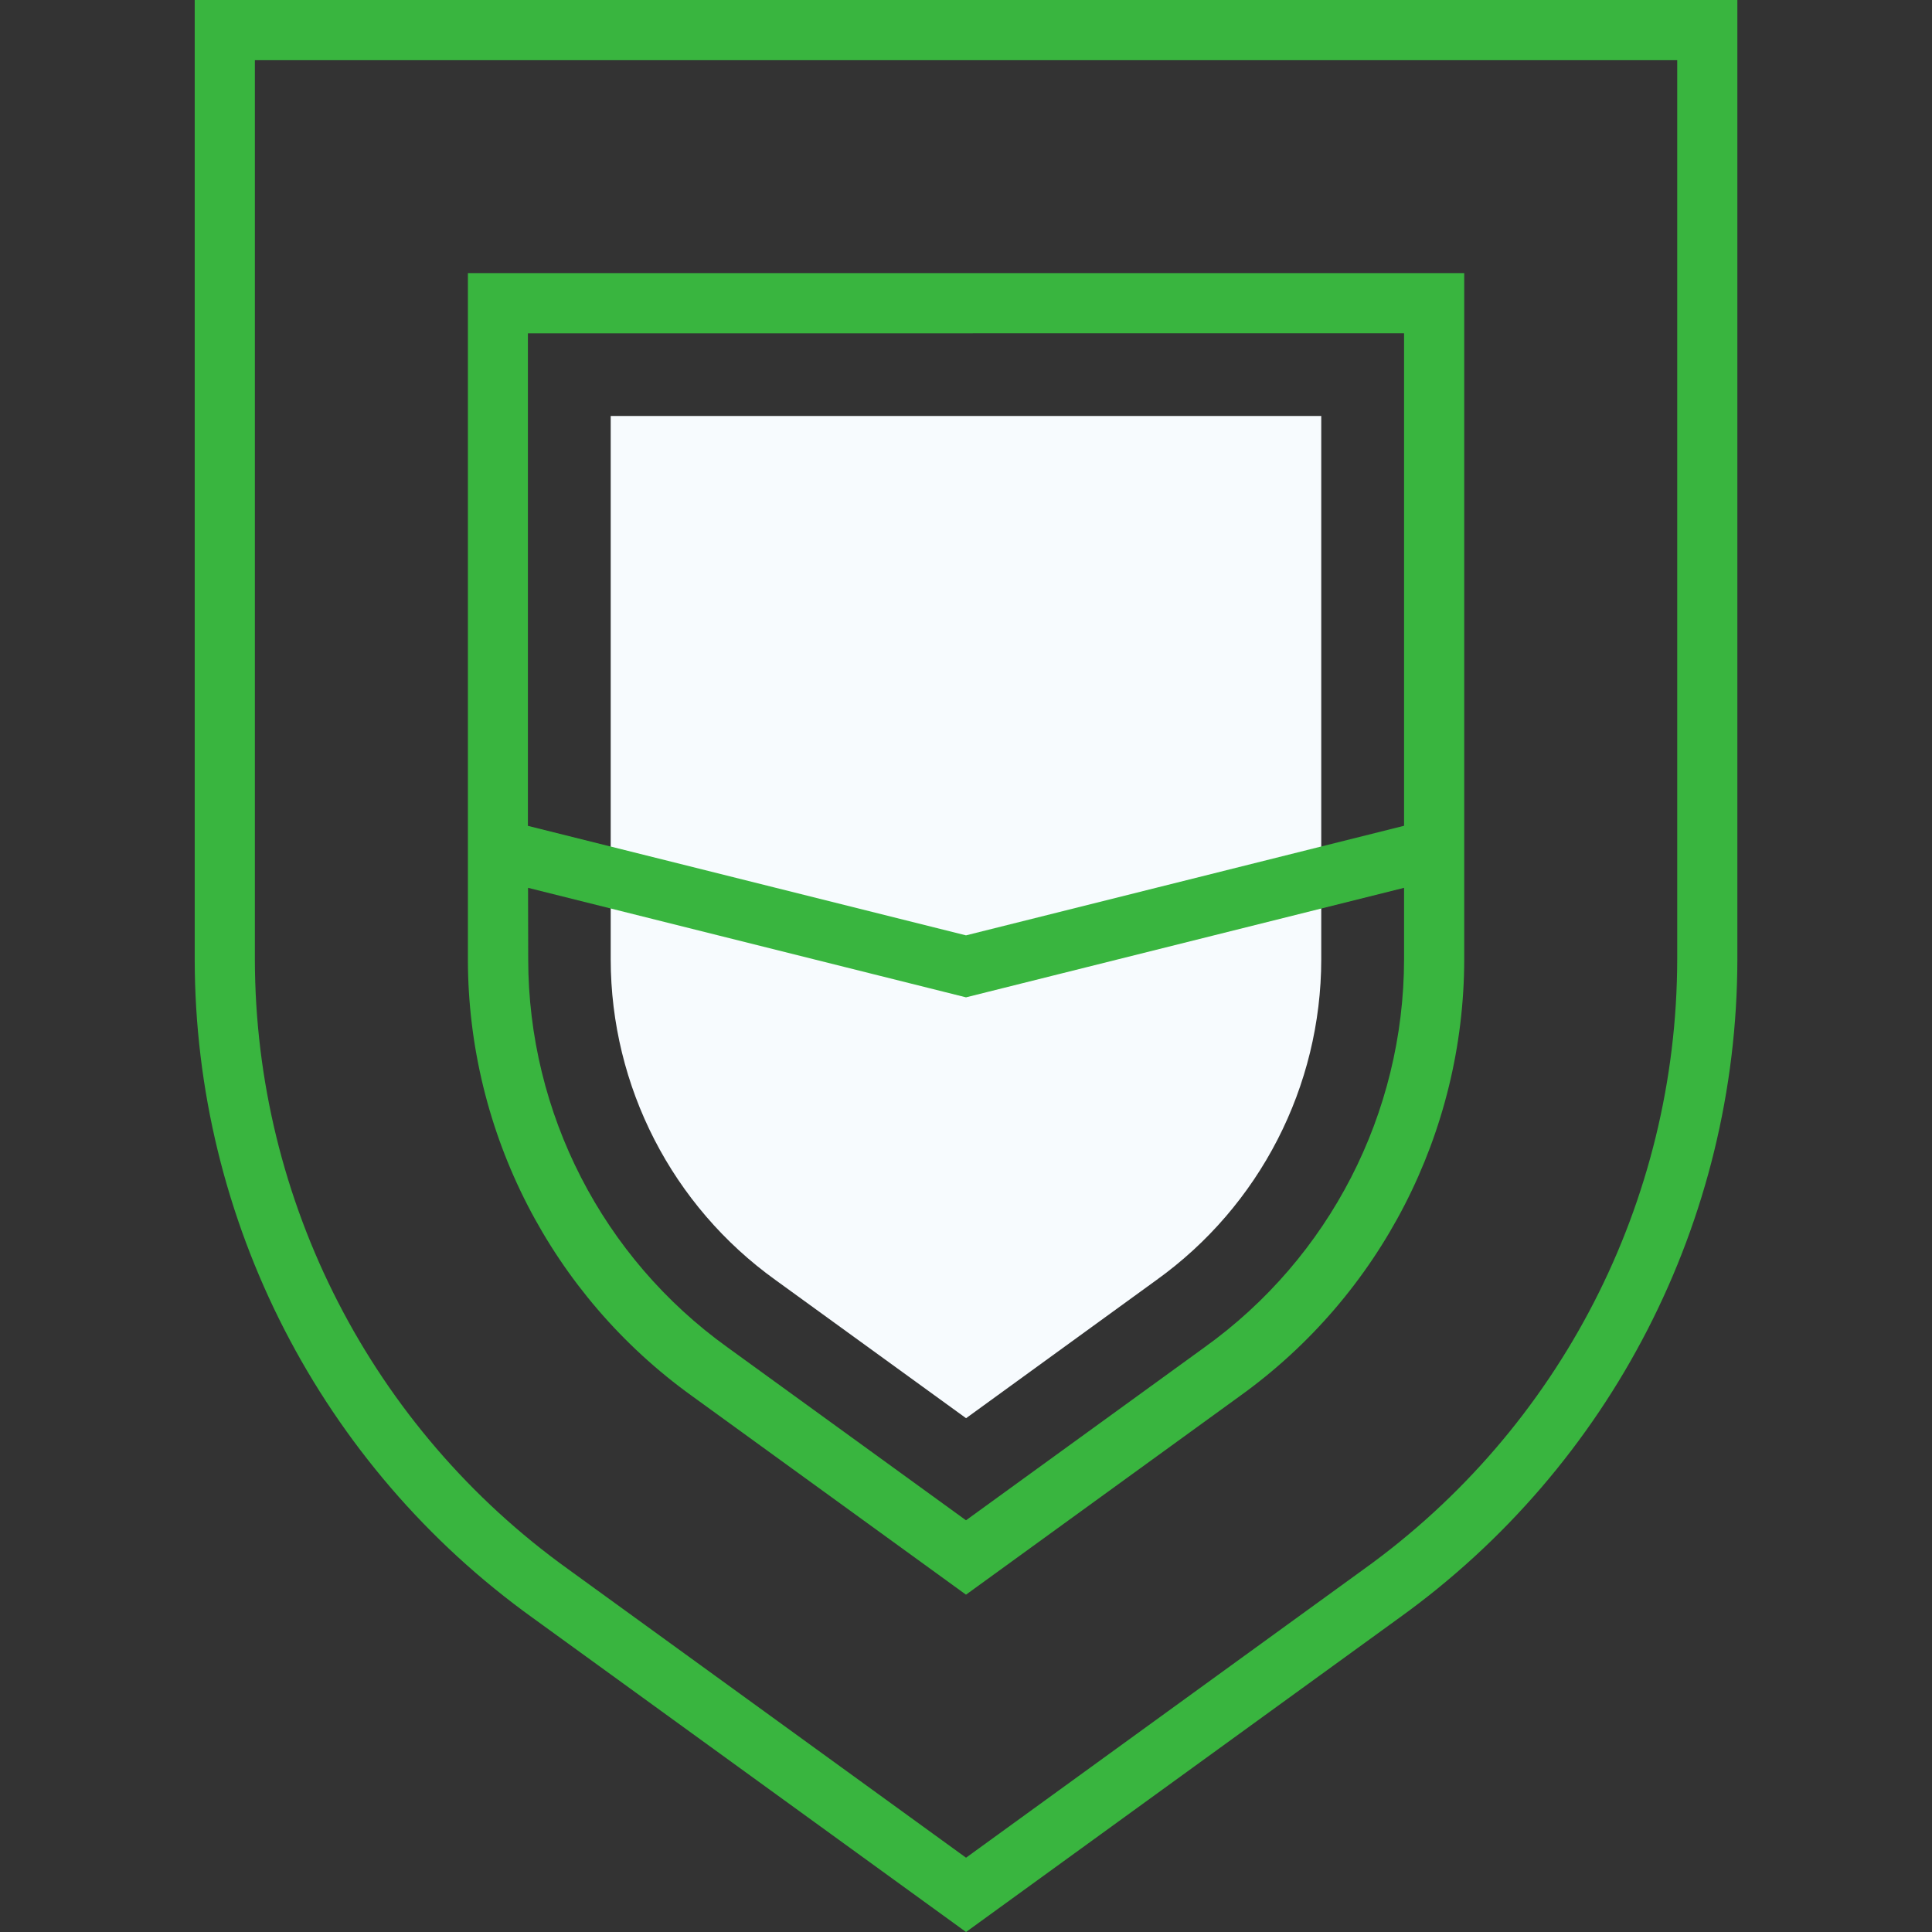
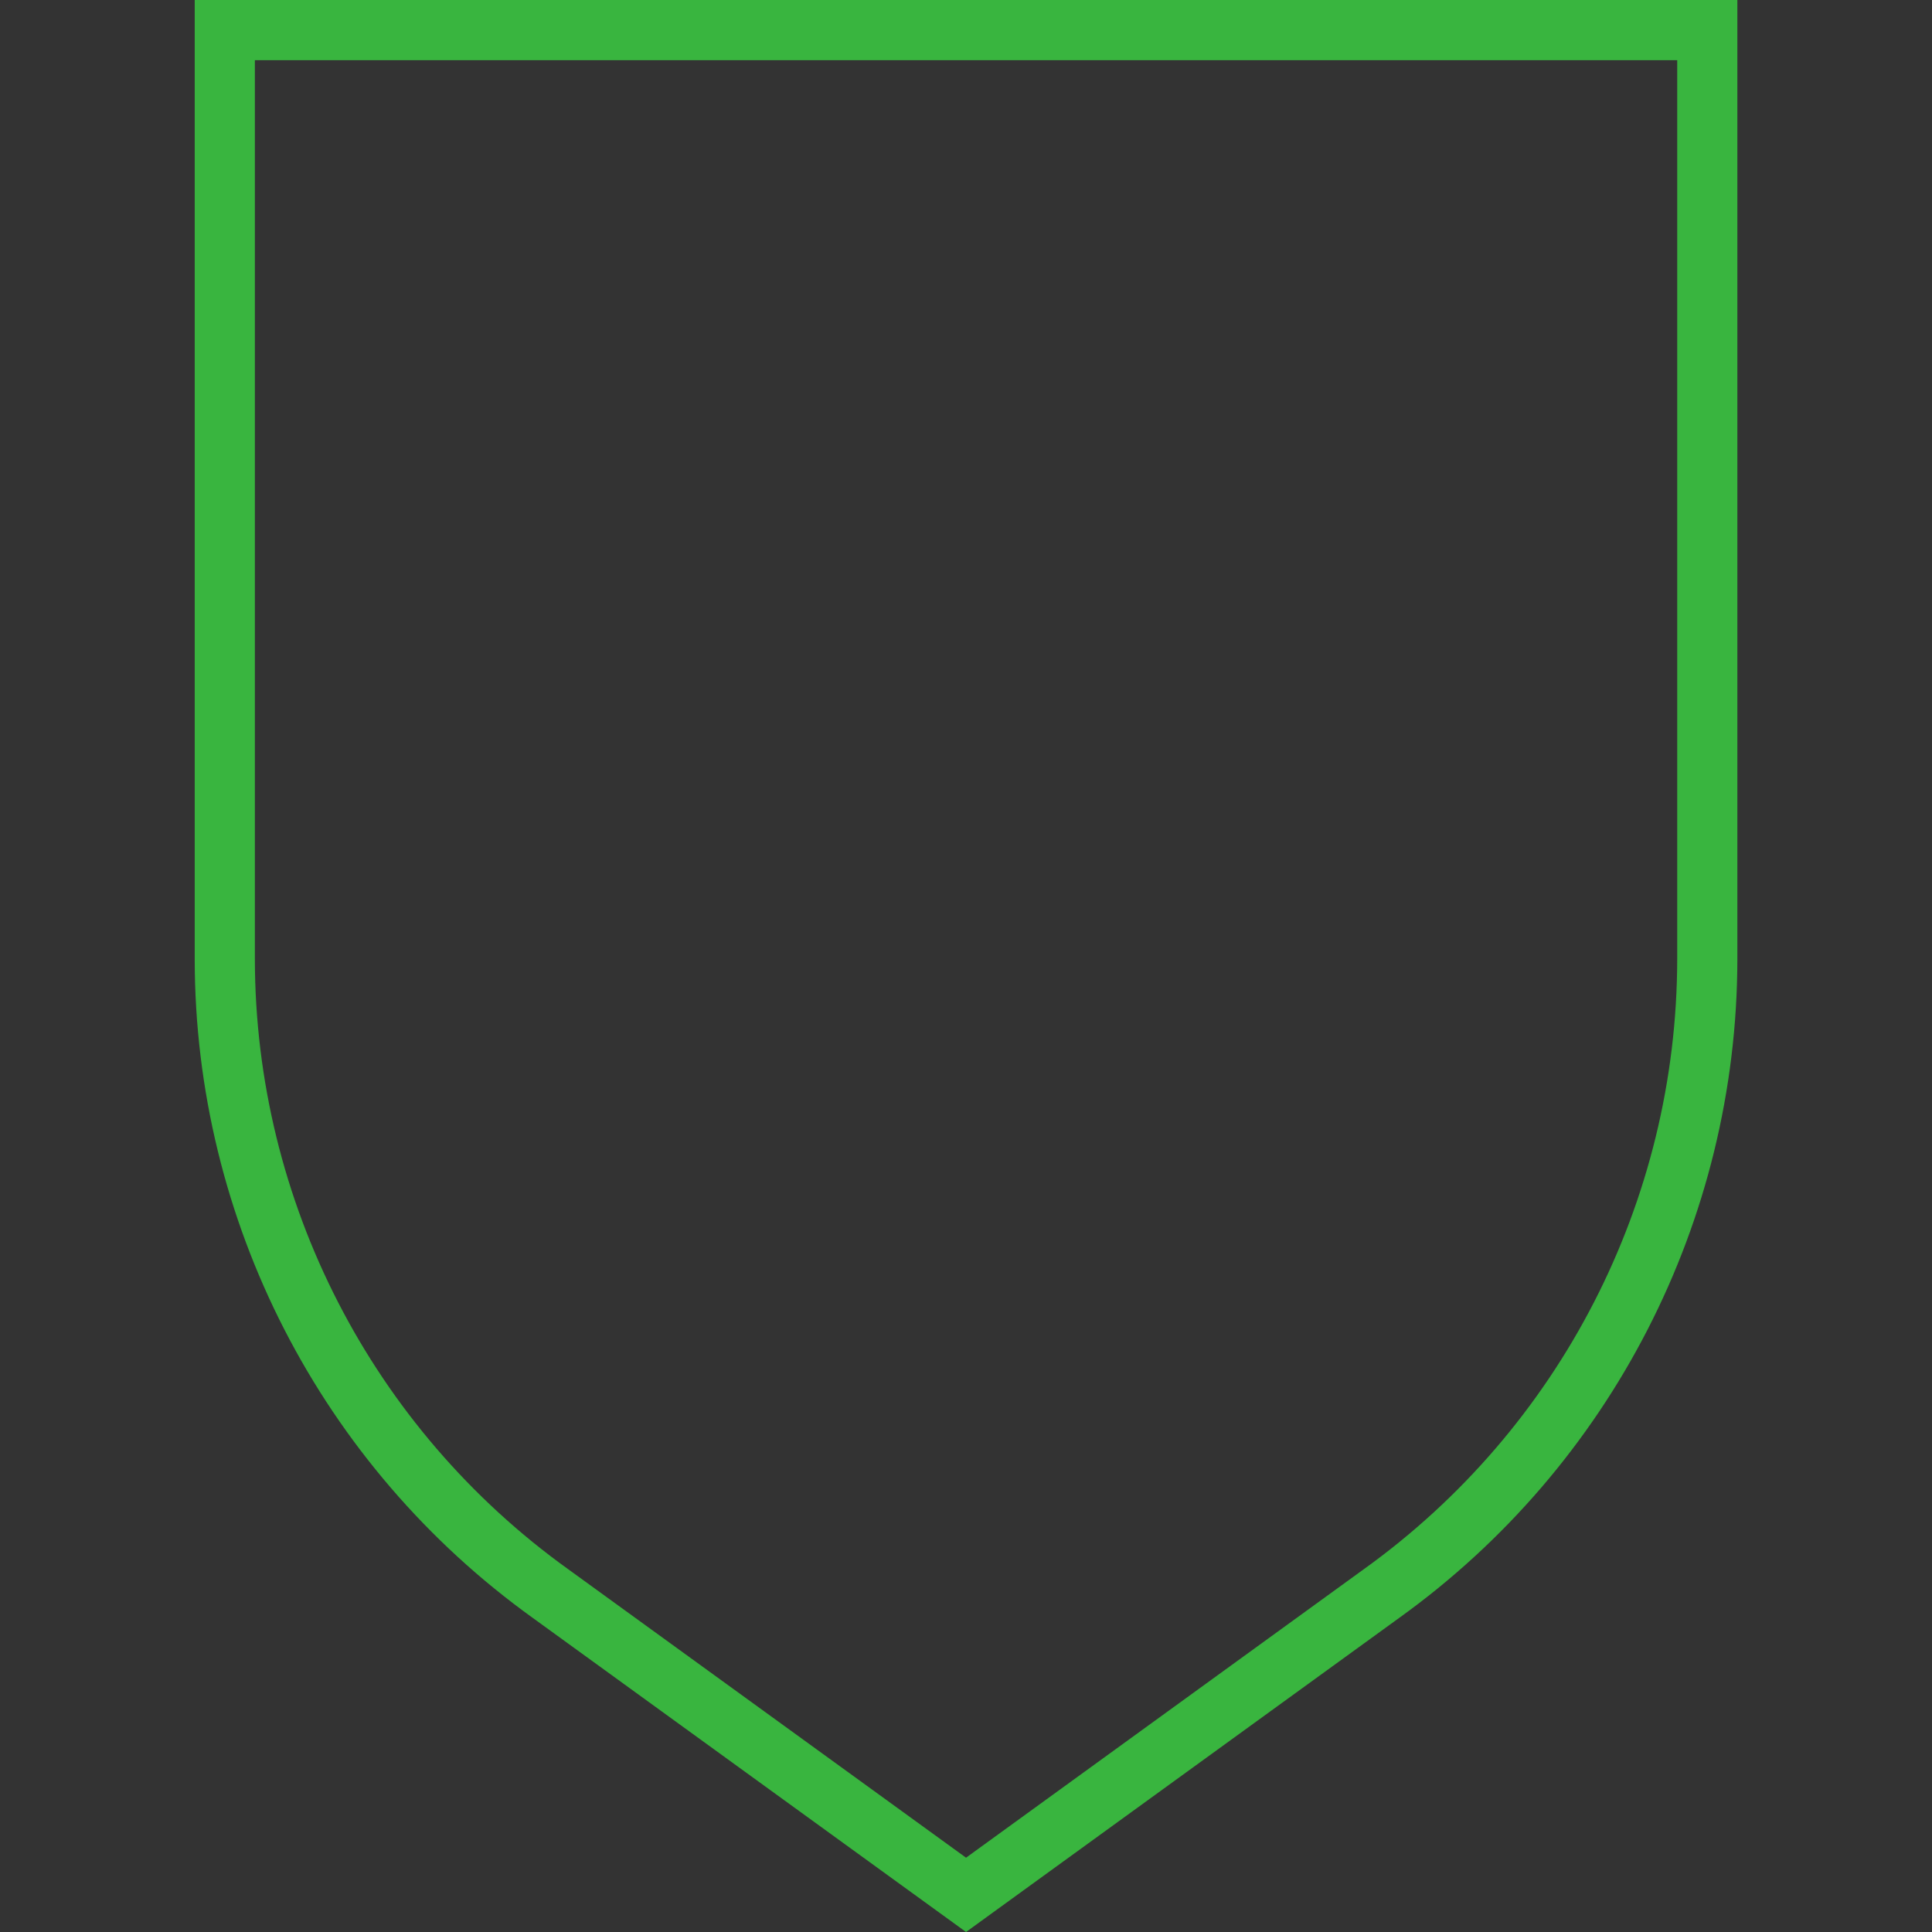
<svg xmlns="http://www.w3.org/2000/svg" fill="none" height="50" viewBox="0 0 50 50" width="50">
  <rect x="0" y="0" width="50" height="50" fill="#333333" stroke="none" />
-   <path d="M20.07 33.127C17.396 31.208 15.808 28.119 15.805 24.828V10.765H34.194V24.828C34.191 28.119 32.603 31.208 29.929 33.127L25.002 36.703L20.07 33.127Z" fill="#F7FBFE" />
  <path d="M5.039 0V24.828C5.045 31.589 8.304 37.934 13.796 41.877L25.001 50L36.2 41.879C41.694 37.936 44.955 31.59 44.963 24.828V0H5.039ZM43.406 24.828C43.398 31.089 40.378 36.964 35.291 40.614L25.001 48.077L14.71 40.615C9.623 36.964 6.604 31.089 6.596 24.828V1.557H43.406V24.828Z" fill="#39B53F" />
-   <path d="M17.914 36.132L25 41.27L32.082 36.134C35.726 33.52 37.889 29.312 37.894 24.828V7.068H12.109V24.828C12.113 29.31 14.274 33.517 17.914 36.132ZM36.337 8.625V21.371L25 24.207L13.662 21.373V8.627L36.337 8.625ZM13.666 22.977L25 25.811L36.337 22.977V24.826C36.332 28.809 34.41 32.548 31.172 34.869L25 39.345L18.827 34.869C15.593 32.547 13.674 28.81 13.67 24.829L13.666 22.977Z" fill="#39B53F" />
</svg>